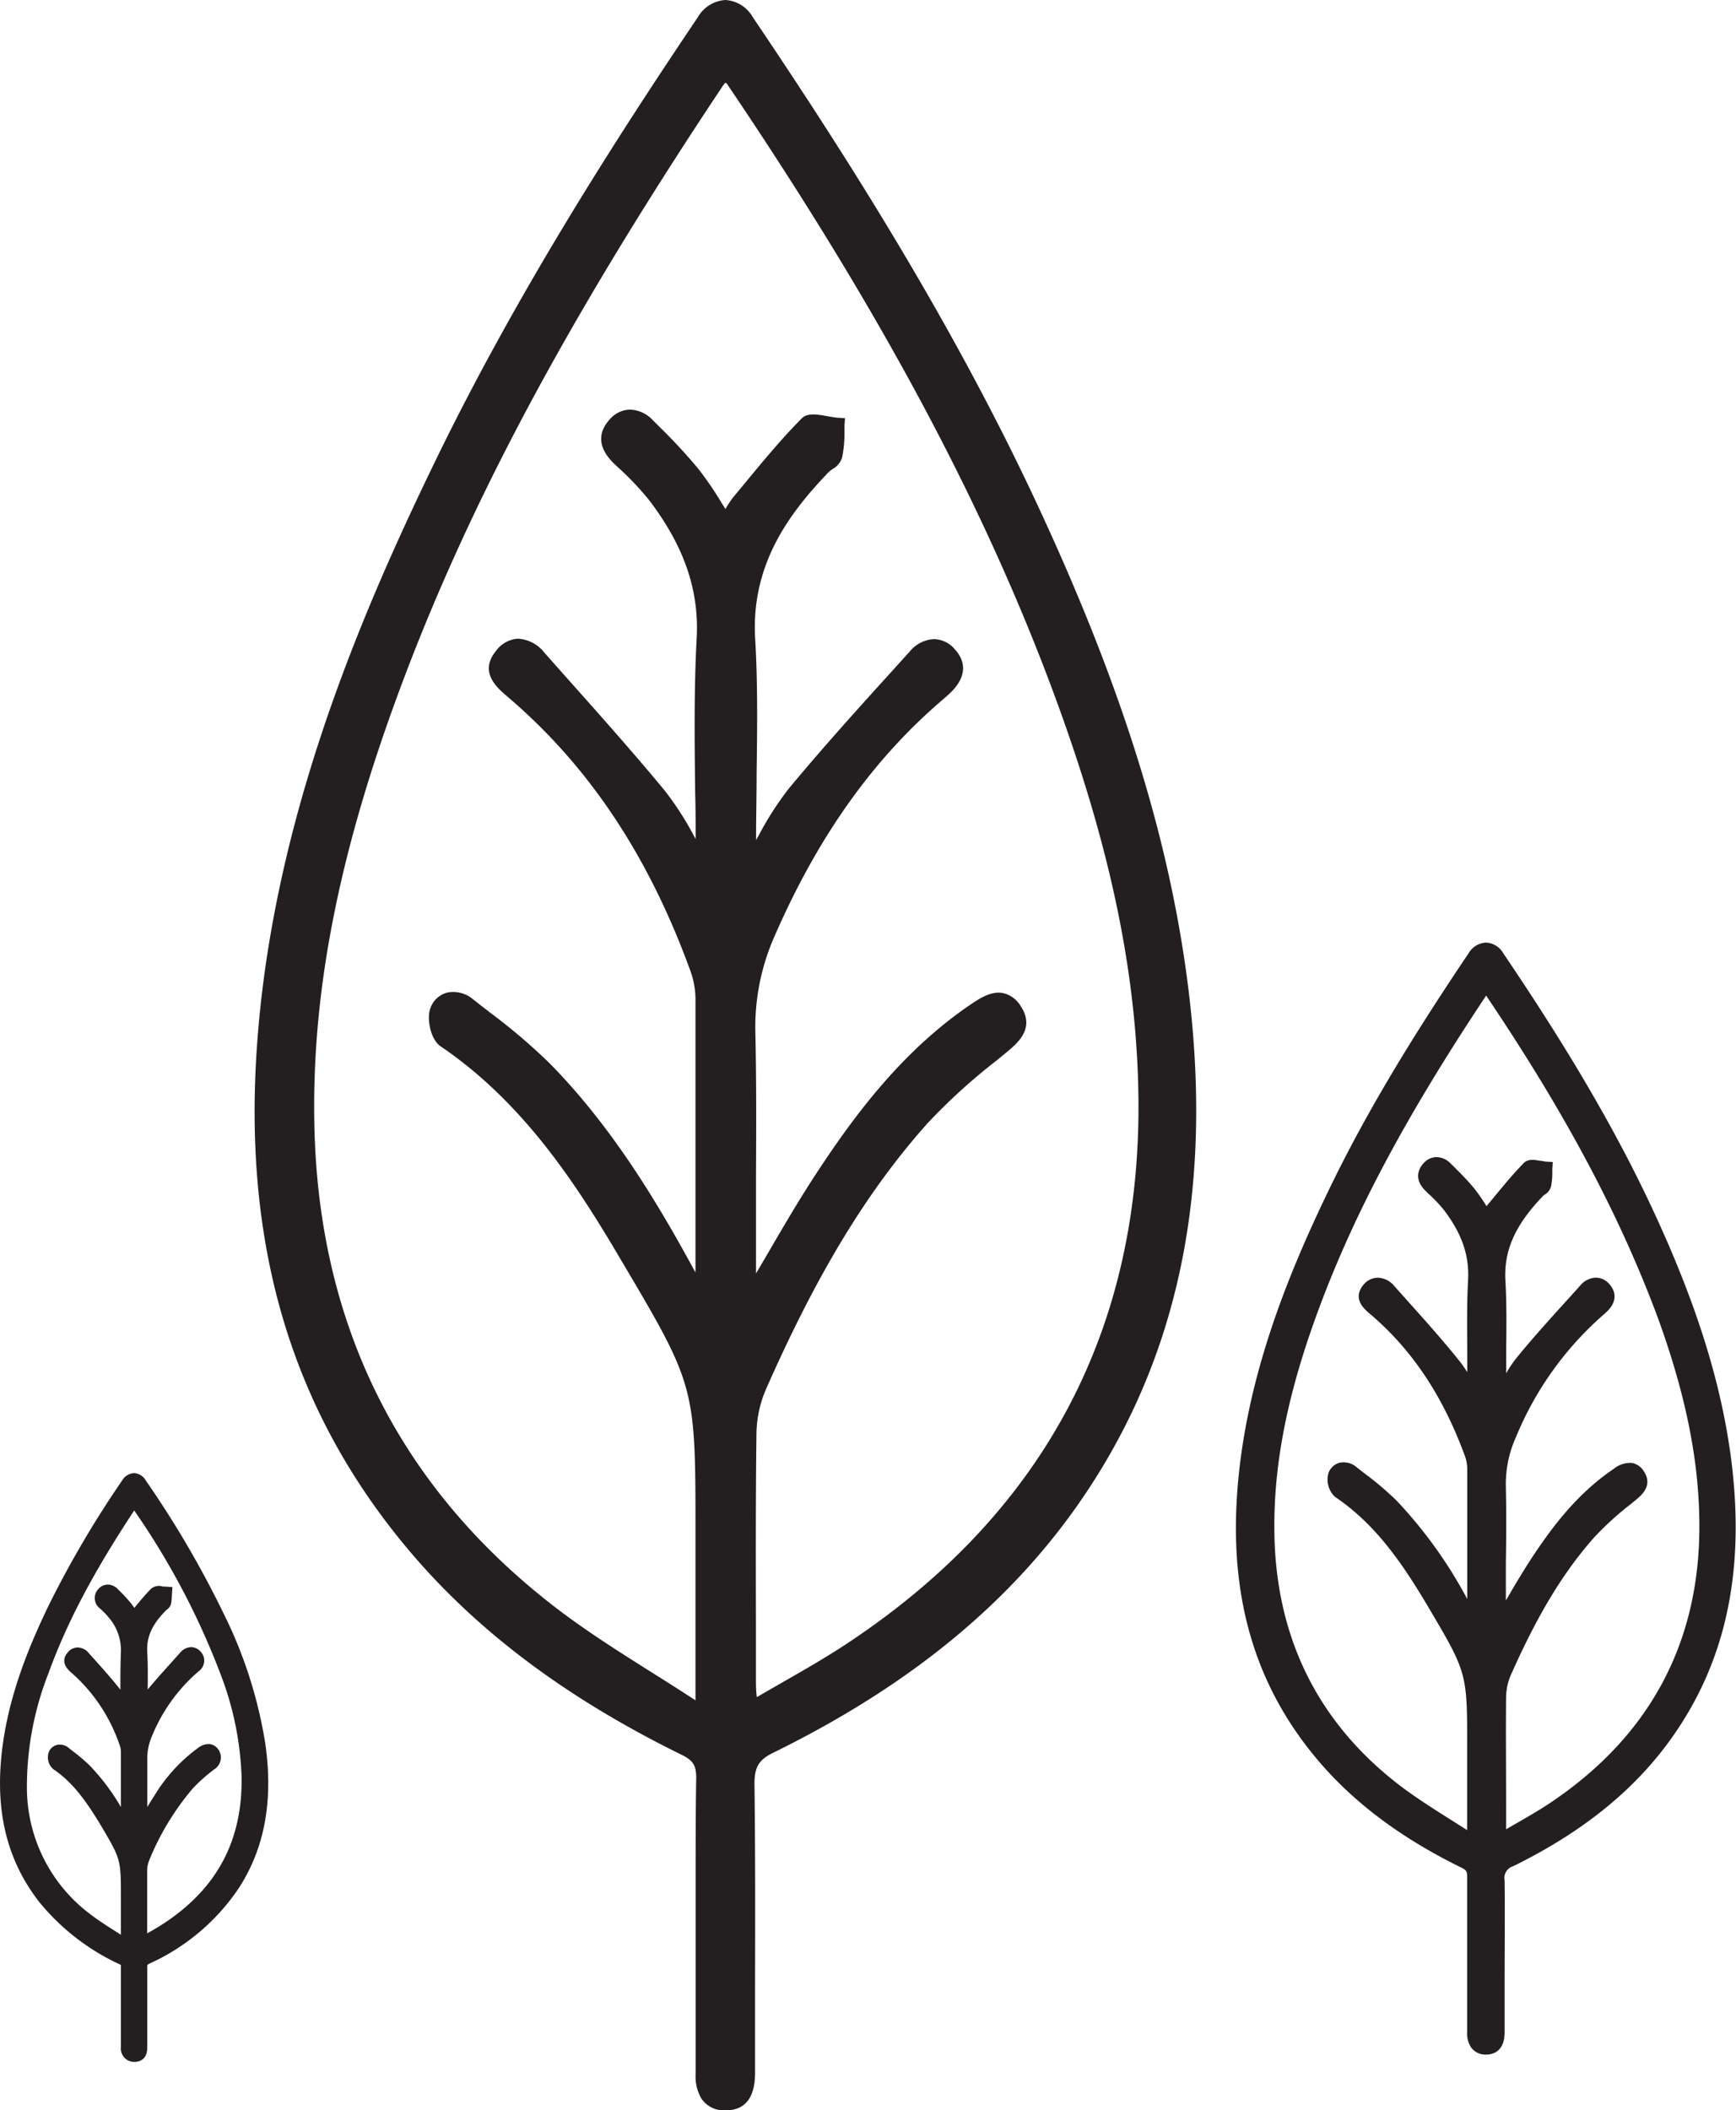
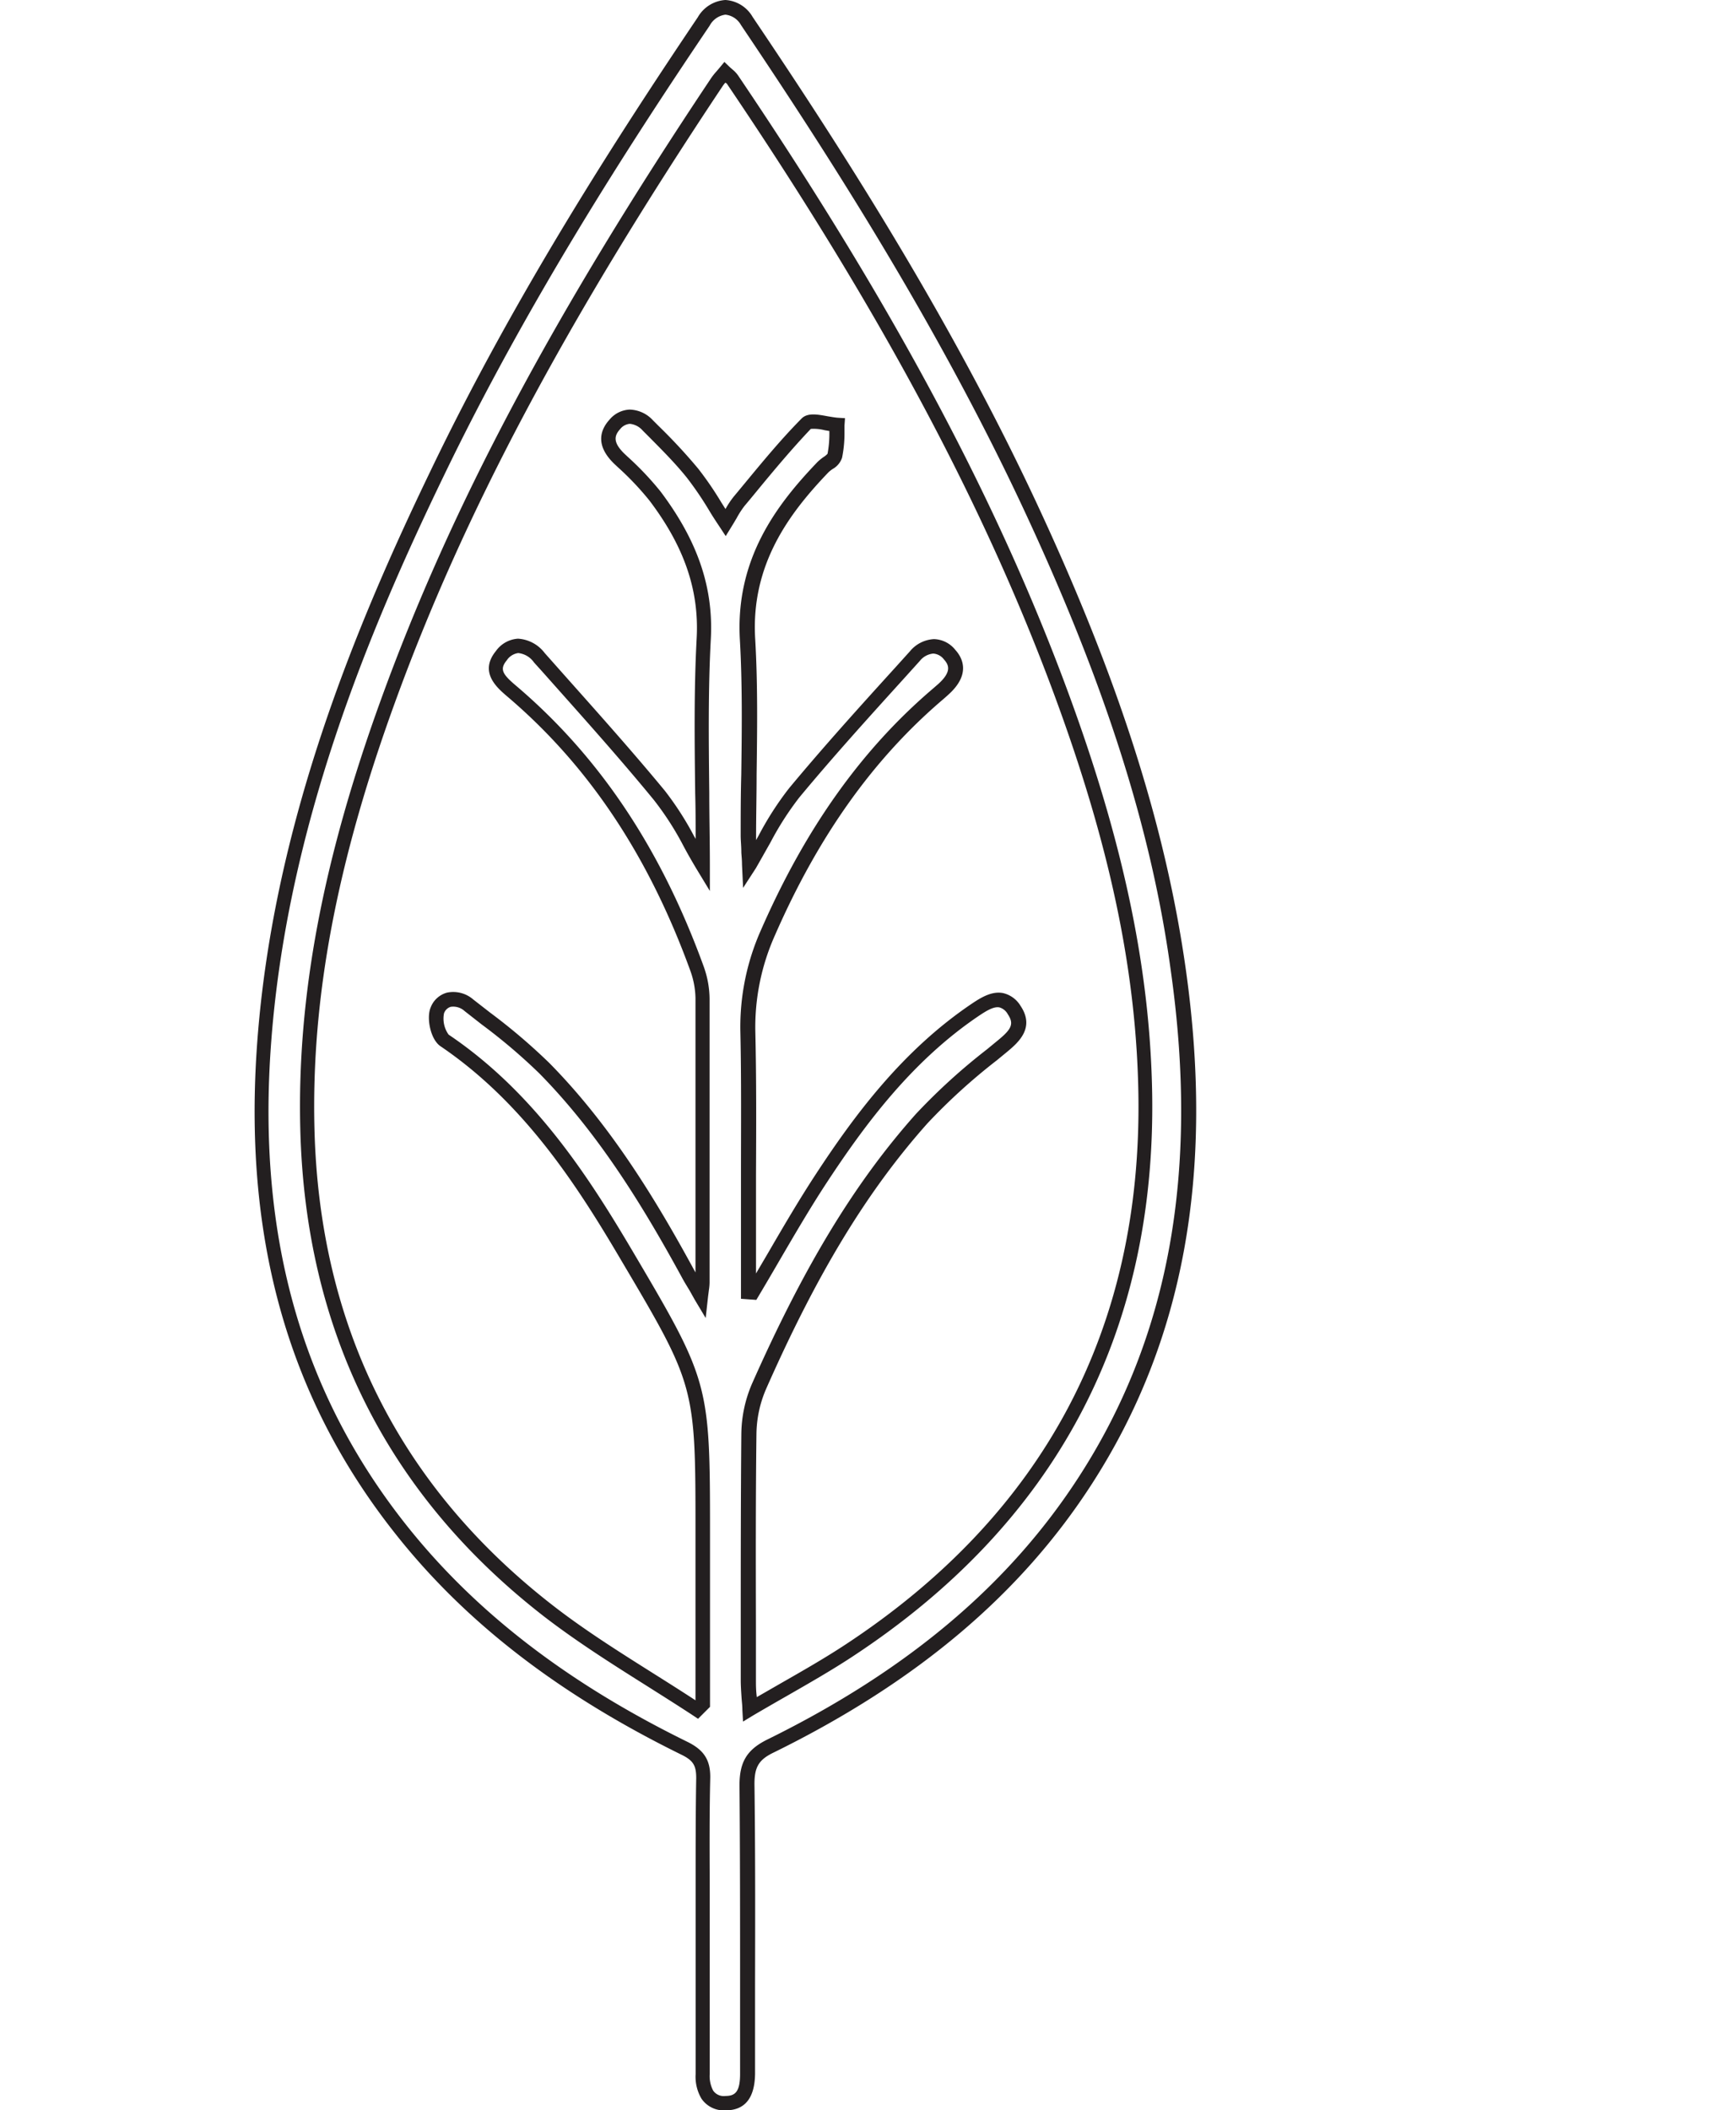
<svg xmlns="http://www.w3.org/2000/svg" viewBox="0 0 236.63 287.6">
  <defs>
    <style>.cls-1{fill:#231f20;}</style>
  </defs>
  <g id="Layer_2" data-name="Layer 2">
    <g id="Layer_1-2" data-name="Layer 1">
-       <path class="cls-1" d="M95.78,261.86c0-6.5-.1-13,0-19.52.06-2.14-.66-3.15-2.56-4.08-14.9-7.32-28.25-16.7-38.67-29.84C39.44,189.3,34.34,167.21,35.9,143.3c1.83-28.05,11.59-53.78,23.64-78.77C69.94,43,82.57,22.72,95.92,2.91c1.73-2.57,4.16-2.56,5.86-.05C116,23.91,129.37,45.43,140.17,68.47c9.59,20.44,17.38,41.46,20.52,63.95,3.42,24.45,1.08,47.92-12.64,69.22-10.59,16.45-25.65,27.76-43,36.28-2.51,1.24-3.27,2.62-3.23,5.33.15,12.37.07,24.75.06,37.13,0,.74,0,1.49,0,2.24,0,2.09-.49,4-3,4s-3.12-1.79-3.11-4c0-4.91,0-9.82,0-14.72Zm6.16-85.79.59,0c3.11-5.2,6-10.51,9.36-15.57,5.75-8.78,12.16-17,21-23,1.79-1.2,3.69-2.26,5.26.08s0,3.55-1.72,5a94.89,94.89,0,0,0-10.9,9.79c-9.59,10.77-16.34,23.36-22.15,36.47a16.79,16.79,0,0,0-1.4,6.44c-.13,11.2-.07,22.4-.06,33.6,0,1.1.12,2.2.22,4,4.87-2.87,9.27-5.22,13.42-7.95,27.3-17.91,41-43.11,40.44-75.9-.29-18.14-4.58-35.46-10.67-52.38C134.28,65.87,118,37.82,99.73,10.81a6.63,6.63,0,0,0-1-.94c-.43.53-.8.9-1.08,1.32C79.91,37.85,63.79,65.4,52.82,95.67,46,114.43,41.4,133.61,41.89,153.76c.65,27.05,11.41,49.12,32.79,65.72,6.41,5,13.53,9,20.32,13.51l.78-.78v-23c0-20.46.06-20.49-10.37-38.17-6.59-11.16-13.78-21.82-24.82-29.27-.9-.61-1.44-3-1-4.07.75-1.84,2.73-2,4.32-.72A111.76,111.76,0,0,1,74.2,145.6c8.07,8.19,14.07,17.91,19.54,28,.48.87,1,1.7,1.83,3.07.12-1.07.2-1.46.2-1.85,0-12.91,0-25.82,0-38.73a12.19,12.19,0,0,0-.75-4c-5.33-14.68-13.27-27.63-25.29-37.84-1.55-1.31-3.08-2.71-1.38-4.79s3.69-1.45,5.2.25C79.05,95.8,84.6,102,89.87,108.36,92,111,93.5,114.19,95.78,118c0-11-.41-21,.13-30.92.41-7.6-2.3-13.72-6.64-19.44a44.72,44.72,0,0,0-4.85-5.08c-1.54-1.45-2.17-3-.63-4.71s3.1-1.24,4.49.16c2.09,2.12,4.24,4.22,6.1,6.53,1.63,2,2.91,4.31,4.51,6.74a26.72,26.72,0,0,1,1.85-2.93c3-3.59,5.9-7.25,9.17-10.57.66-.66,2.75.08,4.18.17a27,27,0,0,1-.36,4.24c-.14.6-1.08,1-1.59,1.52-6.3,6.56-10.87,13.69-10.31,23.46.51,8.93.1,17.92.11,26.88,0,1,.09,2,.17,3.8,2.28-3.73,3.8-7,6.06-9.77,5.29-6.37,10.9-12.49,16.46-18.63,1.37-1.52,3.22-2,4.74-.22s.68,3.35-.82,4.71l-.72.63c-10.46,8.9-17.73,20-23.2,32.51a31.4,31.4,0,0,0-2.75,13.62c.2,9.17.06,18.35.06,27.53Z" />
      <path class="cls-1" d="M98.91,287.6h0a3.69,3.69,0,0,1-3.3-1.6,5.87,5.87,0,0,1-.79-3.33c0-3.51,0-7,0-10.52V261.86c0-1.82,0-3.64,0-5.47,0-4.61,0-9.38.08-14.07,0-1.7-.39-2.39-2-3.18-16.67-8.19-29.43-18-39-30.11-14.43-18.2-20.62-39.72-18.92-65.79,2-30.66,13.74-58.4,23.74-79.14C70.15,40.29,84.17,18.6,95.11,2.36A4.68,4.68,0,0,1,98.88,0h0a4.61,4.61,0,0,1,3.71,2.31c11.65,17.27,26.56,40.34,38.47,65.74,11.29,24.09,17.84,44.5,20.6,64.24,3.87,27.67-.32,50.52-12.79,69.88-9.7,15.07-23.88,27.05-43.34,36.63-2.11,1-2.71,2-2.69,4.44.12,9.15.1,18.45.08,27.44,0,3.23,0,6.46,0,9.7v2.24C102.88,285.93,101.53,287.6,98.91,287.6ZM98.88,2a2.84,2.84,0,0,0-2.15,1.5C85.83,19.63,71.85,41.25,60.42,65,50.5,85.53,38.85,113,36.87,143.37c-1.67,25.56,4.38,46.64,18.5,64.45,9.39,11.84,21.93,21.51,38.33,29.56,2.3,1.13,3.17,2.53,3.11,5-.11,4.66-.09,9.42-.07,14,0,1.82,0,3.65,0,5.47v10.29c0,3.51,0,7,0,10.52a4.21,4.21,0,0,0,.47,2.25,1.75,1.75,0,0,0,1.67.73h0c1.28,0,2-.5,2-3,0-.57,0-1.15,0-1.72v-.51q0-4.86,0-9.7c0-9,0-18.28-.08-27.42,0-3.16,1-4.84,3.78-6.22,19.13-9.41,33.05-21.17,42.56-35.93,12.21-18.94,16.29-41.37,12.49-68.55C157,113,150.5,92.79,139.29,68.88,127.43,43.6,112.58,20.61,101,3.41A2.76,2.76,0,0,0,98.88,2Zm2.4,232.62-.09-1.6c0-.62-.08-1.16-.11-1.65-.06-.92-.11-1.64-.11-2.39l0-7.09c0-8.69,0-17.68.08-26.52a17.7,17.7,0,0,1,1.47-6.83c7.12-16.05,14-27.38,22.32-36.72a82.68,82.68,0,0,1,9.66-8.79l1.35-1.11c2-1.62,2.43-2.34,1.52-3.7a1.89,1.89,0,0,0-1.14-.93c-.78-.16-1.83.5-2.76,1.12-9.24,6.22-15.67,15-20.74,22.7-2.28,3.47-4.41,7.13-6.48,10.67q-1.42,2.45-2.86,4.87l-.3.5L101,177v-8.83c0-2.7,0-5.41,0-8.11,0-6.36.06-12.93-.08-19.39a32.38,32.38,0,0,1,2.84-14c6.07-13.85,13.74-24.6,23.45-32.86l.7-.61c1.9-1.72,1.38-2.63.75-3.34a2,2,0,0,0-1.45-.79h0a2.65,2.65,0,0,0-1.83,1l-1.94,2.15c-4.83,5.33-9.83,10.84-14.49,16.46a41.28,41.28,0,0,0-3.92,6.11c-.64,1.13-1.3,2.31-2,3.53L101.29,121l-.15-3.18c0-.62-.06-1.15-.09-1.61,0-.89-.08-1.56-.09-2.23,0-2.81,0-5.61.08-8.42.08-6,.16-12.3-.19-18.4-.62-11,5-18.38,10.58-24.2a6.9,6.9,0,0,1,.82-.67,2.54,2.54,0,0,0,.55-.45,14.58,14.58,0,0,0,.25-2.76c0-.11,0-.23,0-.34l-.64-.11a6,6,0,0,0-1.89-.18C108,61.1,105.49,64.09,103.1,67c-.53.65-1.07,1.3-1.61,1.94a12.08,12.08,0,0,0-1.09,1.69c-.21.35-.43.73-.68,1.13l-.8,1.3-.84-1.28c-.51-.76-1-1.51-1.44-2.25a45.4,45.4,0,0,0-3-4.41c-1.6-2-3.45-3.84-5.24-5.65l-.8-.8a2.66,2.66,0,0,0-1.75-.91,1.88,1.88,0,0,0-1.32.72c-.82.9-1,1.81.58,3.35l.47.44A41.3,41.3,0,0,1,90.05,67c5,6.65,7.22,13,6.84,20.08-.37,6.88-.29,13.75-.21,21,0,3.21.08,6.48.08,9.84v3.5l-1.82-3c-.75-1.25-1.41-2.42-2-3.55A40.44,40.44,0,0,0,89.11,109C84.24,103.06,79,97.25,74,91.62l-1.21-1.34A3,3,0,0,0,70.64,89a2.23,2.23,0,0,0-1.57,1c-1,1.21-.57,1.89,1.26,3.44,11.37,9.66,19.74,22.17,25.58,38.25a13.32,13.32,0,0,1,.81,4.37c0,10.76,0,21.7,0,32.27v6.46a7,7,0,0,1-.09,1l-.12.94-.32,2.89-1.49-2.49L94,175.88c-.43-.71-.78-1.27-1.09-1.86-4.88-8.93-11-19.21-19.39-27.73a77.54,77.54,0,0,0-7.88-6.69l-2.31-1.81a2.3,2.3,0,0,0-1.89-.58,1.39,1.39,0,0,0-.92.9,3.74,3.74,0,0,0,.63,2.89c11.74,7.91,19.12,19.42,25.12,29.58,10.41,17.63,10.51,18,10.51,38.28v23.75l-1.63,1.63-.66-.44c-2.13-1.4-4.33-2.78-6.46-4.13-4.67-2.94-9.5-6-13.93-9.42-21.35-16.58-32.51-38.94-33.17-66.46-.44-18,3.06-36.57,11-58.45,9.48-26.16,23.35-52.28,45-84.69a9.14,9.14,0,0,1,.74-.93l.4-.47.67-.81.76.73.34.3a4,4,0,0,1,.75.79c21.56,31.92,36.09,59.27,45.73,86.09,7.06,19.62,10.46,36.36,10.73,52.7.52,32.77-13.23,58.58-40.88,76.73-2.83,1.86-5.77,3.54-8.87,5.32-1.49.85-3,1.72-4.59,2.65ZM98.86,11.27c-.14.17-.26.32-.36.47C77,44,63.16,70,53.74,96c-7.85,21.64-11.31,40-10.88,57.73.65,26.91,11.56,48.77,32.42,65,4.35,3.39,9.14,6.4,13.77,9.32,1.89,1.19,3.84,2.42,5.75,3.67V208.86c0-20,0-20-10.23-37.28-5.89-10-13.13-21.27-24.53-29-1.36-.92-1.93-3.83-1.35-5.25a3.32,3.32,0,0,1,2.23-2.05,4.16,4.16,0,0,1,3.6.94l2.3,1.79a80.71,80.71,0,0,1,8.07,6.87c8.57,8.69,14.78,19.12,19.71,28.17a4,4,0,0,0,.2.35v-5.12c0-10.57,0-21.51,0-32.26a11.58,11.58,0,0,0-.7-3.72c-5.72-15.74-13.9-28-25-37.42-1.34-1.15-3.85-3.28-1.5-6.16a4,4,0,0,1,3-1.68A4.93,4.93,0,0,1,74.25,89l1.2,1.35c5,5.64,10.27,11.47,15.17,17.41a41.8,41.8,0,0,1,4,6.22c.07.11.13.23.2.35,0-2.09,0-4.14-.06-6.17-.09-7.31-.17-14.21.2-21.15.36-6.56-1.69-12.53-6.44-18.8a39.46,39.46,0,0,0-4.27-4.51l-.48-.45c-2.75-2.62-1.89-4.75-.67-6.08a3.77,3.77,0,0,1,2.73-1.35A4.44,4.44,0,0,1,89,57.28l.79.79a76.12,76.12,0,0,1,5.38,5.8,45.38,45.38,0,0,1,3.15,4.6l.57.9a12,12,0,0,1,1.13-1.7c.54-.64,1.07-1.29,1.61-1.94,2.41-2.92,4.91-5.94,7.62-8.68.81-.83,2.15-.58,3.56-.32.48.08,1,.17,1.37.2l1,.06-.07,1c0,.4,0,.8,0,1.2a16.53,16.53,0,0,1-.33,3.19,2.76,2.76,0,0,1-1.29,1.54,4.82,4.82,0,0,0-.55.43c-5.29,5.52-10.62,12.53-10,22.74.36,6.17.27,12.46.19,18.53,0,2.8-.07,5.6-.07,8.4,0,.15,0,.31,0,.47l.37-.66a42.57,42.57,0,0,1,4.12-6.4c4.69-5.65,9.69-11.18,14.54-16.52l1.94-2.15a4.54,4.54,0,0,1,3.28-1.66h0a3.84,3.84,0,0,1,2.9,1.46c1,1.09,2.13,3.33-.9,6.07-.24.23-.49.44-.74.66-9.48,8.07-17,18.59-22.93,32.15a30.63,30.63,0,0,0-2.68,13.21c.15,6.48.12,13.07.09,19.44,0,2.7,0,5.4,0,8.1v5.36l1.64-2.79c2.07-3.56,4.22-7.24,6.52-10.75,5.18-7.9,11.76-16.84,21.29-23.25,1.25-.84,2.72-1.72,4.23-1.42a3.78,3.78,0,0,1,2.39,1.76c2,3-.34,5-1.91,6.3l-1.35,1.11a81,81,0,0,0-9.44,8.58c-8.18,9.18-15,20.35-22,36.21a15.84,15.84,0,0,0-1.31,6.06c-.11,8.83-.09,17.81-.07,26.5v7.09c0,.68,0,1.38.11,2.26v.08l3.25-1.87c3.08-1.76,6-3.43,8.77-5.25,27.05-17.76,40.51-43,40-75.07-.26-16.12-3.63-32.66-10.61-52.07-9.58-26.66-24-53.88-45.51-85.66Z" />
-       <path class="cls-1" d="M201,266c0-3.41-.06-6.82,0-10.22a2,2,0,0,0-1.34-2.14c-7.81-3.83-14.79-8.74-20.25-15.62-7.93-10-10.6-21.57-9.79-34.08,1-14.69,6.07-28.16,12.38-41.24a260.45,260.45,0,0,1,19-32.25c.91-1.35,2.18-1.35,3.07,0,7.44,11,14.44,22.28,20.1,34.34,5,10.7,9.09,21.71,10.74,33.48,1.79,12.8.56,25.08-6.62,36.23-5.55,8.61-13.43,14.53-22.48,19a2.59,2.59,0,0,0-1.69,2.79c.07,6.48,0,13,0,19.44v1.17c0,1.1-.26,2.1-1.59,2.1s-1.64-.93-1.63-2.07V266Zm3.22-44.91h.31c1.63-2.72,3.16-5.5,4.9-8.15,3-4.59,6.36-8.91,11-12,.94-.63,1.94-1.18,2.76,0s0,1.87-.9,2.62a49.84,49.84,0,0,0-5.71,5.13c-5,5.64-8.55,12.23-11.59,19.09a8.68,8.68,0,0,0-.73,3.37c-.08,5.86,0,11.73,0,17.59,0,.58.07,1.15.12,2.08,2.55-1.5,4.85-2.73,7-4.16,14.29-9.38,21.45-22.57,21.17-39.73-.15-9.5-2.4-18.56-5.58-27.42-5.8-16.13-14.33-30.81-23.88-44.95a4.07,4.07,0,0,0-.51-.49c-.22.28-.41.47-.56.69-9.31,14-17.75,28.38-23.49,44.22-3.56,9.82-6,19.86-5.72,30.41.34,14.16,6,25.71,17.16,34.4,3.36,2.6,7.08,4.73,10.64,7.07l.41-.41v-12c0-10.7,0-10.72-5.43-20-3.45-5.84-7.22-11.43-13-15.33A2.3,2.3,0,0,1,182,201c.39-1,1.43-1,2.26-.37a56.62,56.62,0,0,1,5.38,4.49c4.23,4.29,7.36,9.37,10.23,14.63.25.46.53.9,1,1.61.06-.56.1-.76.1-1,0-6.76,0-13.51,0-20.27a6.18,6.18,0,0,0-.4-2.12c-2.79-7.68-6.94-14.46-13.24-19.8-.8-.69-1.61-1.42-.72-2.51s1.93-.76,2.73.13c2.89,3.23,5.8,6.46,8.55,9.8a44.86,44.86,0,0,1,3.1,5c0-5.74-.21-11,.07-16.19a15,15,0,0,0-3.48-10.18,22.69,22.69,0,0,0-2.54-2.65c-.8-.77-1.14-1.59-.33-2.47a1.48,1.48,0,0,1,2.35.08c1.1,1.11,2.22,2.21,3.2,3.42.85,1.05,1.52,2.26,2.36,3.53a15.2,15.2,0,0,1,1-1.54c1.57-1.87,3.09-3.79,4.81-5.53.34-.35,1.43,0,2.18.09a14.67,14.67,0,0,1-.18,2.22c-.08.31-.57.51-.84.79-3.29,3.44-5.69,7.17-5.4,12.29.27,4.67.06,9.38.06,14.07,0,.52.05,1,.09,2a44.4,44.4,0,0,1,3.17-5.11c2.77-3.33,5.71-6.53,8.62-9.75a1.52,1.52,0,0,1,2.48-.11c.81.91.36,1.75-.43,2.46l-.38.33a46,46,0,0,0-12.14,17,16.47,16.47,0,0,0-1.44,7.13c.11,4.8,0,9.6,0,14.41Z" />
-       <path class="cls-1" d="M202.58,280h0a2.4,2.4,0,0,1-2.11-1.05,3.54,3.54,0,0,1-.49-2V266c0-.95,0-1.9,0-2.85,0-2.42,0-4.93,0-7.4,0-.7-.11-.9-.79-1.23-8.8-4.32-15.53-9.51-20.58-15.89-7.63-9.62-10.9-21-10-34.76,1.05-16.13,7.22-30.7,12.47-41.6,4.7-9.75,10.6-19.74,19.11-32.37a2.89,2.89,0,0,1,2.36-1.44h0a2.85,2.85,0,0,1,2.33,1.41c6.11,9.05,13.92,21.15,20.17,34.48,5.94,12.65,9.37,23.38,10.82,33.76,2,14.59-.17,26.66-6.76,36.89-5.13,8-12.61,14.29-22.87,19.34a1.65,1.65,0,0,0-1.15,1.9c.06,4.77,0,9.63,0,14.32v5.32c0,.33,0,.66,0,1C205.12,279.54,203.54,280,202.58,280Zm0-149.53c-.22,0-.49.22-.74.58-8.46,12.55-14.31,22.46-19,32.13-5.18,10.74-11.25,25.08-12.28,40.88-.87,13.26,2.27,24.19,9.58,33.42,4.87,6.14,11.38,11.16,19.91,15.34a3,3,0,0,1,1.88,3c-.06,2.44,0,4.93,0,7.34,0,1,0,1.91,0,2.86v5.43q0,2.73,0,5.46a1.73,1.73,0,0,0,.17.92c0,.06.16.16.52.17s.57,0,.58-1.13v-6.3c0-4.68,0-9.52,0-14.28a3.56,3.56,0,0,1,2.23-3.68c9.94-4.89,17.17-11,22.1-18.65,6.33-9.82,8.44-21.45,6.47-35.56-1.42-10.18-4.81-20.73-10.66-33.2-6.19-13.21-14-25.22-20-34.21C203,130.63,202.78,130.42,202.57,130.42Zm.83,122.09-.14-2.44c0-.5-.06-.9-.06-1.3V245c0-4.54,0-9.24,0-13.86a9.65,9.65,0,0,1,.81-3.76c2.52-5.69,6.14-13,11.76-19.34a43.25,43.25,0,0,1,5.12-4.66l.69-.57c1-.85,1-1,.71-1.32-.11-.17-.22-.28-.3-.29-.26,0-.88.37-1.09.52-4.77,3.2-8.1,7.74-10.73,11.75-1.19,1.8-2.3,3.71-3.38,5.56l-1.5,2.55-.3.51-1.83-.09V217c0-1.42,0-2.83,0-4.25,0-3.32,0-6.76-.05-10.14a17.3,17.3,0,0,1,1.53-7.54,46.63,46.63,0,0,1,12.4-17.37l.35-.31c.74-.67.56-.87.36-1.1a.73.73,0,0,0-.41-.26h0a1,1,0,0,0-.62.38l-1,1.12c-2.53,2.79-5.14,5.67-7.57,8.61a21.15,21.15,0,0,0-2,3.13c-.34.59-.69,1.22-1.08,1.86l-1.66,2.72-.2-4c0-.47,0-.83,0-1.18,0-1.48,0-3,0-4.43.05-3.15.09-6.41-.09-9.59-.34-6,2.85-10.08,5.67-13a2.88,2.88,0,0,1,.49-.41l.13-.09a10,10,0,0,0,.09-1,5.45,5.45,0,0,0-.62-.09c-1.32,1.35-2.56,2.85-3.77,4.31l-.84,1a6.39,6.39,0,0,0-.52.81c-.11.19-.23.4-.36.61l-.81,1.3-.84-1.28c-.26-.4-.51-.79-.75-1.18a24.28,24.28,0,0,0-1.55-2.27,39.9,39.9,0,0,0-2.74-2.94l-.39-.4a1,1,0,0,0-.58-.34.68.68,0,0,0-.36.23c-.23.25-.41.44.28,1.1l.24.23a21.55,21.55,0,0,1,2.41,2.54c2.71,3.58,3.88,7,3.67,10.82-.19,3.59-.15,7.18-.11,11,0,1.68,0,3.39,0,5.16v3.49l-1.81-3c-.4-.65-.75-1.28-1.08-1.87a21.6,21.6,0,0,0-1.93-3c-2.56-3.1-5.3-6.16-7.95-9.12l-.58-.65a1.34,1.34,0,0,0-.77-.5c-.18,0-.37.21-.47.33-.25.31-.31.38.6,1.15,6,5.12,10.44,11.73,13.52,20.22a7.62,7.62,0,0,1,.46,2.44q0,8.52,0,17v3.24a5.36,5.36,0,0,1,0,.59l-.38,3.37-1.88-3.14c-.23-.38-.42-.68-.59-1-2.53-4.65-5.71-10-10.06-14.41a42.44,42.44,0,0,0-4.08-3.47l-1.22-1a.76.76,0,0,0-.58-.21s-.1,0-.17.19a1.74,1.74,0,0,0,.21,1c6.18,4.15,10.08,10.23,13.24,15.59,5.51,9.34,5.56,9.53,5.57,20.27v12.63l-1.26,1.26-.67-.44c-1.11-.74-2.24-1.45-3.37-2.16-2.45-1.55-5-3.14-7.33-5C178,235.82,172.11,224,171.76,209.44c-.23-9.47,1.61-19.25,5.78-30.76,5-13.73,12.25-27.43,23.6-44.43a4.62,4.62,0,0,1,.42-.53l.87-1.05.76.72.16.15a2.31,2.31,0,0,1,.48.5c11.31,16.75,18.93,31.1,24,45.17,3.71,10.32,5.5,19.13,5.64,27.73.28,17.33-7,31-21.61,40.57-1.49,1-3,1.85-4.65,2.79-.78.44-1.59.9-2.42,1.39Zm-.85-116.86c-11.13,16.72-18.28,30.21-23.17,43.7-4.09,11.27-5.89,20.82-5.67,30.05.34,13.94,6,25.26,16.79,33.65,2.26,1.75,4.76,3.33,7.17,4.85l2.3,1.46v-11.1C200,228,200,228,194.68,219c-3.79-6.42-7.41-11.43-12.7-15a3.21,3.21,0,0,1-.88-3.31,2.22,2.22,0,0,1,1.48-1.34,2.67,2.67,0,0,1,2.3.57c.39.32.8.63,1.2.94a42.92,42.92,0,0,1,4.27,3.63A62.07,62.07,0,0,1,200,217.92v-.74c0-5.68,0-11.35,0-17a5.47,5.47,0,0,0-.33-1.78c-3-8.17-7.21-14.51-13-19.4-.71-.6-2.36-2-.85-3.87a2.54,2.54,0,0,1,1.95-1A3,3,0,0,1,190,175.2l.57.64c2.67,3,5.42,6,8,9.19A17.19,17.19,0,0,1,200,187c0-.48,0-1,0-1.44,0-3.83-.09-7.46.11-11.1.18-3.36-.83-6.31-3.28-9.54a19.73,19.73,0,0,0-2.19-2.3l-.24-.24c-1.88-1.78-.89-3.27-.38-3.83a2.41,2.41,0,0,1,1.76-.86h0a2.77,2.77,0,0,1,2,.92l.4.39c1,1,2,2,2.87,3.09a25.22,25.22,0,0,1,1.58,2.3,2.34,2.34,0,0,1,.24-.31l.83-1c1.27-1.54,2.58-3.13,4-4.58.6-.61,1.49-.44,2.28-.3.23,0,.46.08.67.1l1,.06-.06,1c0,.21,0,.41,0,.62a8.81,8.81,0,0,1-.18,1.75,1.9,1.9,0,0,1-.86,1.08,2.11,2.11,0,0,0-.22.17c-3.83,4-5.36,7.44-5.13,11.55.18,3.25.14,6.54.1,9.73,0,1,0,1.92,0,2.89a17,17,0,0,1,1.53-2.24c2.46-3,5.09-5.87,7.63-8.67l1-1.12a2.91,2.91,0,0,1,2.08-1,2.46,2.46,0,0,1,1.86.92c.5.56,1.45,2.07-.5,3.83l-.4.36a44.72,44.72,0,0,0-11.88,16.66,15.5,15.5,0,0,0-1.36,6.72c.07,3.4.06,6.85,0,10.19,0,1.41,0,2.82,0,4.23v1.09c1.08-1.86,2.21-3.78,3.41-5.62,2.74-4.18,6.22-8.9,11.28-12.31a3.48,3.48,0,0,1,2.56-.81,2.45,2.45,0,0,1,1.55,1.12c1.3,1.95-.32,3.28-1.09,3.92l-.7.57a42.39,42.39,0,0,0-4.9,4.45c-4.25,4.77-7.77,10.58-11.43,18.83a7.83,7.83,0,0,0-.65,3c-.05,4.61,0,9.3,0,13.83v3.75c0,.14,0,.29,0,.44l1.07-.61c1.6-.92,3.11-1.78,4.55-2.72,14-9.21,21-22.29,20.72-38.9-.13-8.38-1.89-17-5.52-27.11C221,166.1,213.58,152,202.55,135.65Z" />
-       <path class="cls-1" d="M17.46,273.25c0-1.78,0-3.56,0-5.34a1,1,0,0,0-.7-1.12,30.07,30.07,0,0,1-10.59-8.18C2,253.37.62,247.32,1.05,240.77c.5-7.69,3.18-14.74,6.48-21.59a137,137,0,0,1,10-16.88.87.87,0,0,1,1.6,0,132.91,132.91,0,0,1,10.52,18,61.43,61.43,0,0,1,5.63,17.53c.93,6.69.29,13.13-3.47,19A28.21,28.21,0,0,1,20,266.69a1.36,1.36,0,0,0-.88,1.46c0,3.39,0,6.79,0,10.18v.61c0,.58-.14,1.1-.84,1.1s-.85-.49-.85-1.08v-5.71Zm1.69-23.5h.16c.85-1.42,1.66-2.88,2.56-4.26a21.53,21.53,0,0,1,5.76-6.3c.49-.33,1-.62,1.44,0s0,1-.47,1.37a25.4,25.4,0,0,0-3,2.69,37.53,37.53,0,0,0-6.07,10,4.45,4.45,0,0,0-.38,1.76c0,3.07,0,6.14,0,9.21,0,.3,0,.6.06,1.09,1.33-.78,2.54-1.43,3.68-2.18,7.48-4.9,11.22-11.81,11.08-20.79A44.34,44.34,0,0,0,31,228a106.64,106.64,0,0,0-12.5-23.53,1.57,1.57,0,0,0-.26-.25,4.07,4.07,0,0,0-.3.36c-4.87,7.3-9.29,14.85-12.29,23.15a43.51,43.51,0,0,0-3,15.91,22.43,22.43,0,0,0,9,18c1.75,1.36,3.71,2.48,5.57,3.7l.21-.21v-6.29c0-5.61,0-5.62-2.84-10.46-1.81-3.06-3.78-6-6.8-8a1.18,1.18,0,0,1-.27-1.12c.2-.5.74-.54,1.18-.19a30.27,30.27,0,0,1,2.82,2.35,33.24,33.24,0,0,1,5.35,7.66c.13.24.28.47.5.84a4.37,4.37,0,0,0,.06-.51c0-3.53,0-7.07,0-10.61a3.26,3.26,0,0,0-.21-1.11,23.81,23.81,0,0,0-6.93-10.36c-.42-.36-.84-.75-.37-1.32s1-.39,1.42.07c1.52,1.69,3,3.38,4.48,5.13a23.13,23.13,0,0,1,1.62,2.63c0-3-.11-5.74,0-8.47A7.89,7.89,0,0,0,15.68,220a12.48,12.48,0,0,0-1.33-1.39c-.42-.4-.6-.83-.18-1.29a.77.77,0,0,1,1.23,0,23.58,23.58,0,0,1,1.68,1.79c.44.55.79,1.18,1.23,1.85a7.06,7.06,0,0,1,.51-.8c.82-1,1.62-2,2.51-2.9.18-.18.76,0,1.15.05a7.36,7.36,0,0,1-.1,1.16c0,.16-.3.27-.44.41-1.72,1.8-3,3.76-2.82,6.43.14,2.45,0,4.91,0,7.37,0,.27,0,.55.05,1a23.26,23.26,0,0,1,1.66-2.68c1.45-1.74,3-3.42,4.5-5.1a.8.8,0,0,1,1.3-.06c.43.48.19.92-.22,1.29l-.2.17a24,24,0,0,0-6.35,8.91,8.54,8.54,0,0,0-.76,3.73c.06,2.51,0,5,0,7.54Z" />
-       <path class="cls-1" d="M18.31,281h0A1.82,1.82,0,0,1,16.48,279v-7.18c0-1.3,0-2.59,0-3.89a.45.45,0,0,0,0-.14l-.15-.08a30.85,30.85,0,0,1-10.93-8.44C1.34,254.09-.4,248,.08,240.7c.55-8.52,3.8-16.2,6.57-21.94a139.34,139.34,0,0,1,10-17,2,2,0,0,1,1.62-1h0a1.94,1.94,0,0,1,1.6,1,135.91,135.91,0,0,1,10.6,18.11,61.4,61.4,0,0,1,5.7,17.8c1.09,7.76-.09,14.18-3.61,19.63a29.11,29.11,0,0,1-12.16,10.29c-.33.16-.34.18-.33.57,0,2.49,0,5,0,7.48V279C20.1,280.87,18.74,281,18.31,281Zm-.58-14.78a1.82,1.82,0,0,1,.6.83c0-.05,0-.09.05-.13l-.06,0-.07-1.26Zm.57-60.38c-5.58,8.45-9.2,15.32-11.69,22.19a42.16,42.16,0,0,0-2.94,15.56,21.54,21.54,0,0,0,8.61,17.26c1.17.9,2.46,1.72,3.72,2.51l.48.31v-5c0-5.27,0-5.27-2.7-9.85-2-3.31-3.81-5.89-6.51-7.71a2.13,2.13,0,0,1-.63-2.3,1.6,1.6,0,0,1,1.09-1,1.83,1.83,0,0,1,1.61.38l.62.49a23,23,0,0,1,2.28,1.94,29.74,29.74,0,0,1,4.24,5.64q0-3.78,0-7.56a2.43,2.43,0,0,0-.14-.78,22.92,22.92,0,0,0-6.65-10c-1.31-1.11-1-2.07-.5-2.67a1.77,1.77,0,0,1,1.36-.73,2,2,0,0,1,1.55.76l.31.35c1.35,1.5,2.74,3.05,4,4.64,0-1.74,0-3.42.07-5.1a6.82,6.82,0,0,0-1.62-4.69,10.43,10.43,0,0,0-1.09-1.14l-.14-.13a1.78,1.78,0,0,1-.22-2.66,1.73,1.73,0,0,1,1.26-.6,1.9,1.9,0,0,1,1.39.62l.2.2a20.42,20.42,0,0,1,1.54,1.66c.18.23.35.46.51.7l.16-.2c.67-.81,1.36-1.65,2.13-2.42a1.68,1.68,0,0,1,1.61-.29,1.55,1.55,0,0,0,.29,0l1,.07-.08,1.28a5.45,5.45,0,0,1-.11,1,1.46,1.46,0,0,1-.63.84c-2,2-2.72,3.72-2.61,5.73.1,1.71.08,3.44.06,5.11,1.27-1.53,2.62-3,3.93-4.47l.56-.62a2,2,0,0,1,1.42-.69h0a1.8,1.8,0,0,1,1.33.64,1.78,1.78,0,0,1-.3,2.66l-.23.2a23.09,23.09,0,0,0-6.09,8.55,7.59,7.59,0,0,0-.67,3.32c0,1.79,0,3.6,0,5.35v1.07c.3-.5.61-1,.93-1.49a22.41,22.41,0,0,1,6-6.57,2.3,2.3,0,0,1,1.69-.5,1.78,1.78,0,0,1,1.11.79,1.91,1.91,0,0,1-.66,2.67l-.38.3a22.08,22.08,0,0,0-2.5,2.28,36.14,36.14,0,0,0-5.91,9.73,3.84,3.84,0,0,0-.3,1.38c0,2.41,0,4.82,0,7.23v1.4c.79-.44,1.53-.87,2.23-1.33,7.3-4.79,10.78-11.32,10.64-20a42.93,42.93,0,0,0-2.87-14A103.22,103.22,0,0,0,18.3,205.86ZM18,252.72a8,8,0,0,1,.32,1.42,5.93,5.93,0,0,1,.38-1.28c.3-.67.63-1.38,1-2.12l-1.33-.06-.25,2.21ZM17.65,236c.18.43.35.86.51,1.31a4.4,4.4,0,0,1,.18.62,9.91,9.91,0,0,1,.54-1.79l-.44.73v.42Zm.45-13.57q.12.39.21.78a6.25,6.25,0,0,1,.16-.62l-.13.21Zm.19-19.59.08.07-.06-.09Z" />
    </g>
  </g>
</svg>